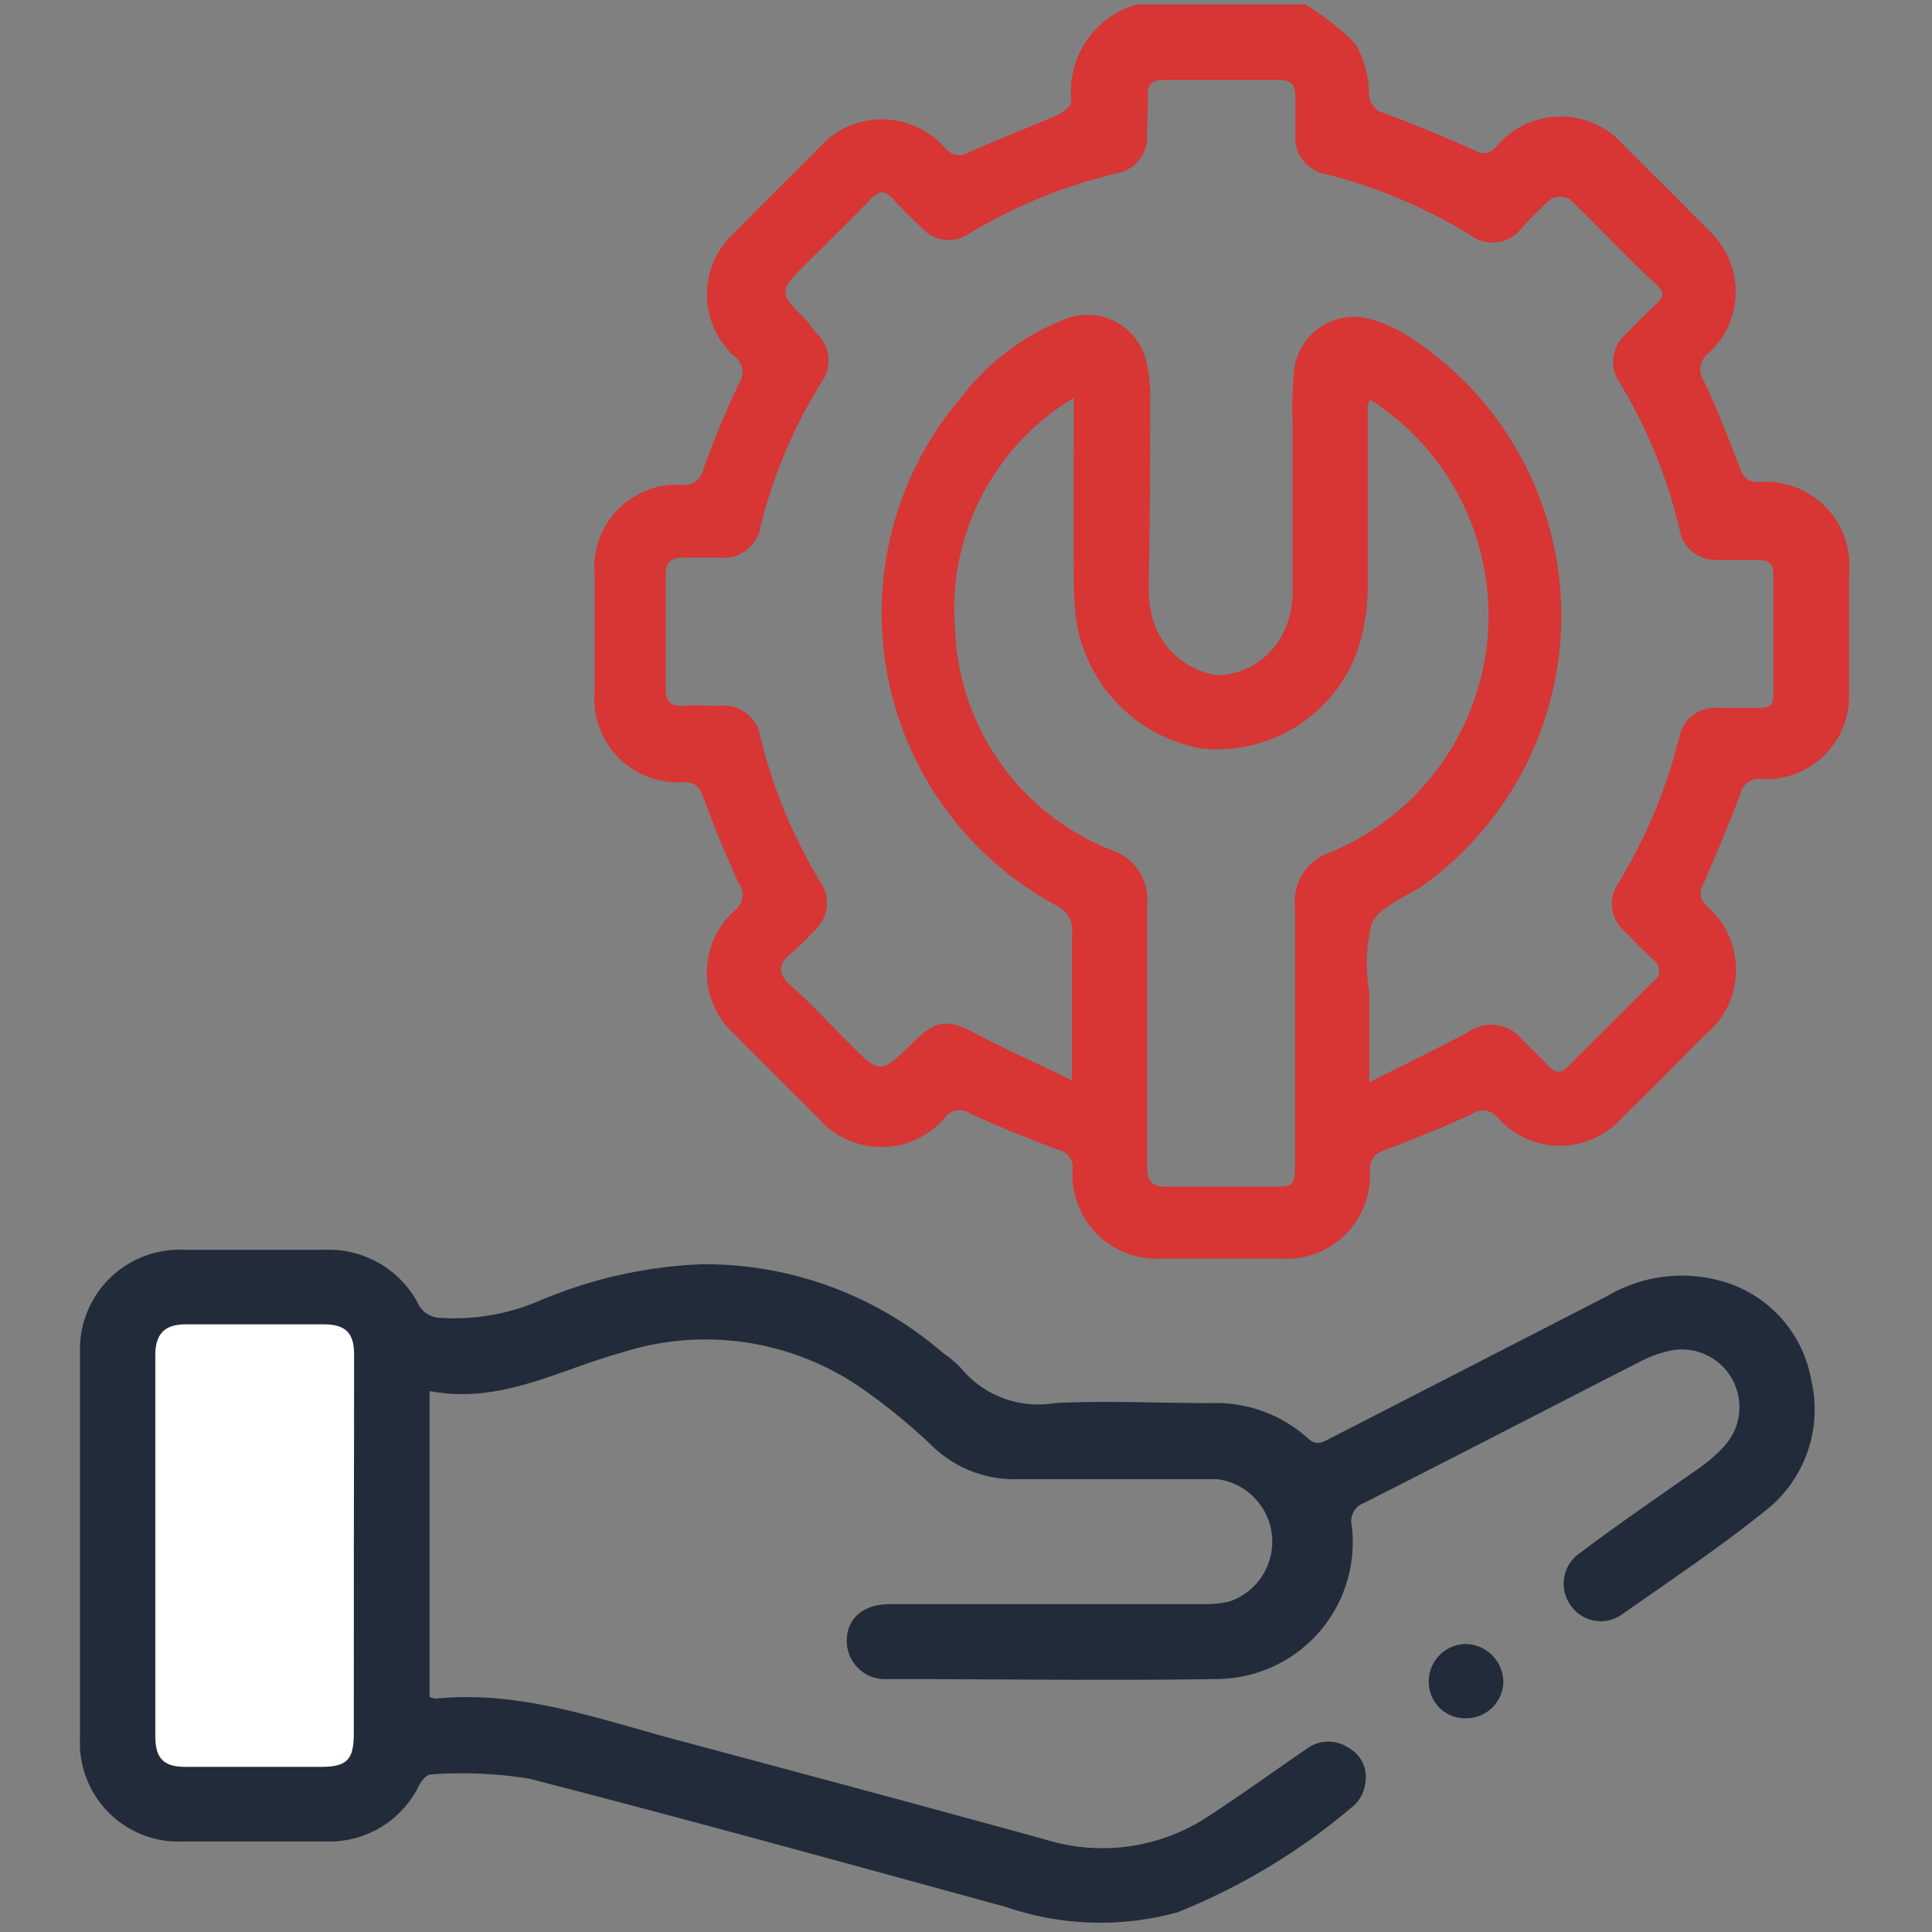
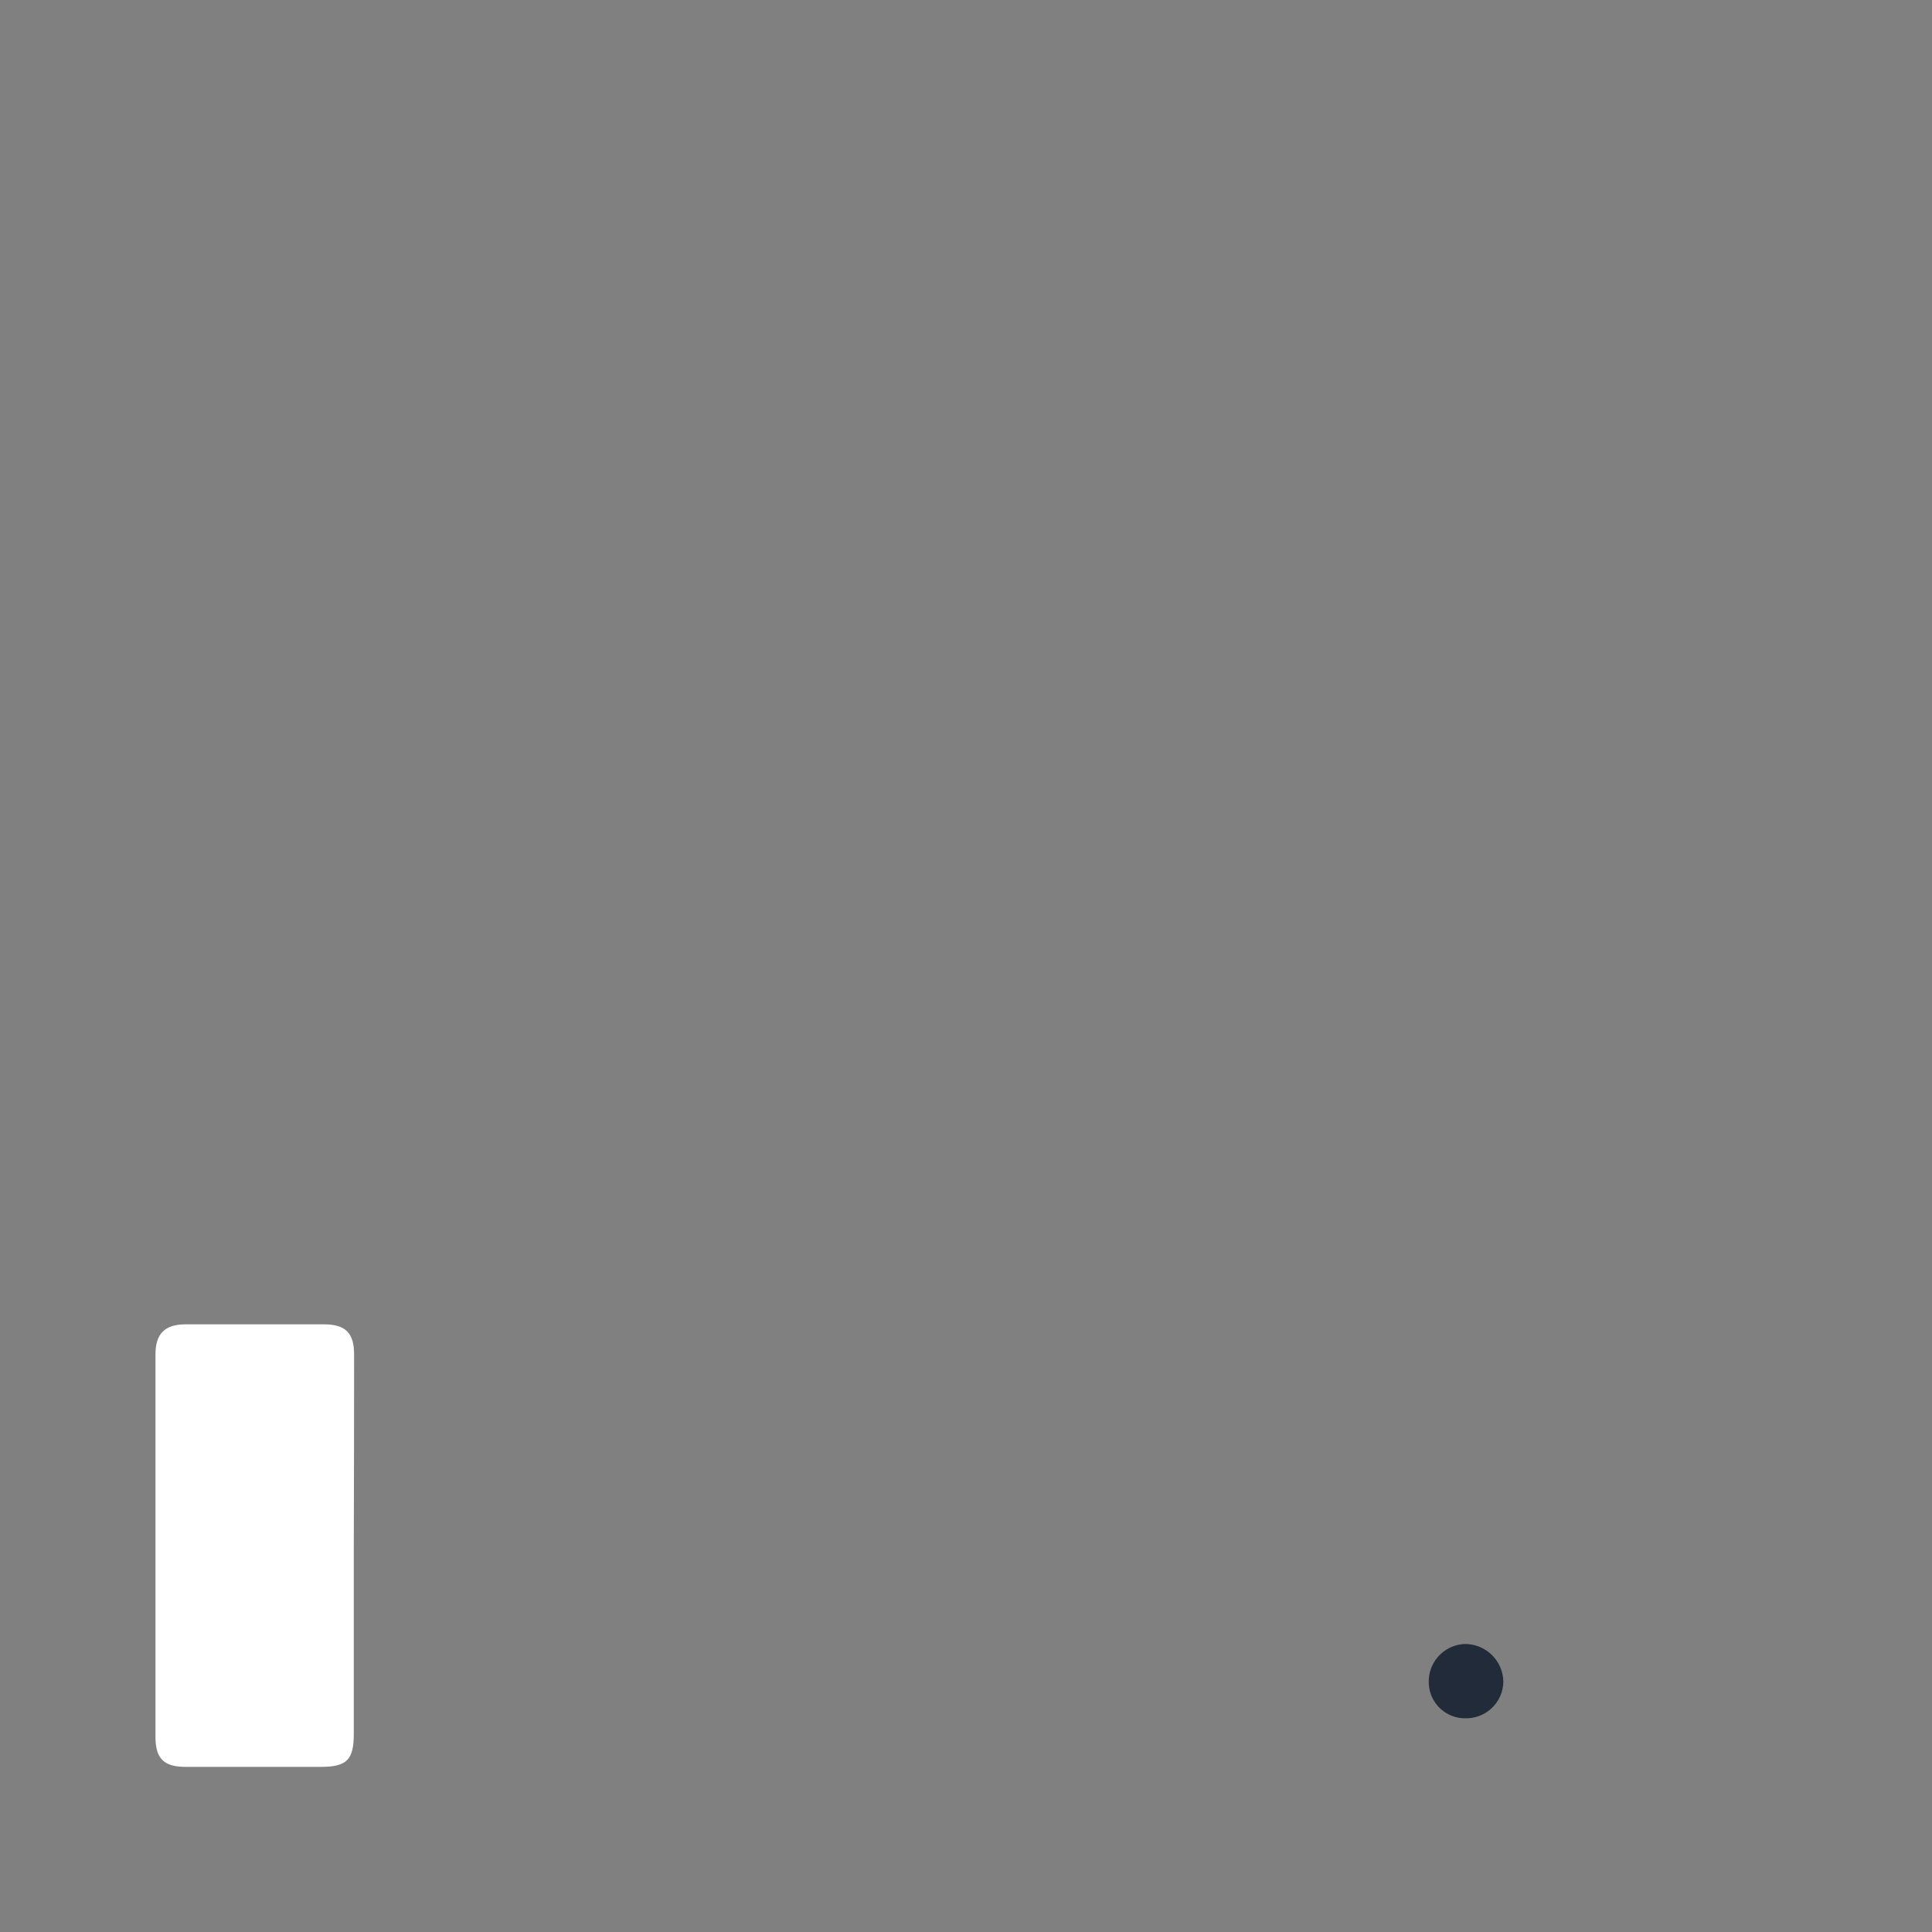
<svg xmlns="http://www.w3.org/2000/svg" id="Layer_1" data-name="Layer 1" width="64" height="64" viewBox="0 0 64 64">
  <rect x="0" y="0" width="64" height="64" fill="#808080" stroke="none" />
  <defs>
    <style>
      .cls-1 {
        fill: #d83535;
      }

      .cls-2 {
        fill: #222b3a;
      }

      .cls-3 {
        fill: #fff;
      }
    </style>
  </defs>
-   <path class="cls-1" d="M43.24.15a8.6,8.6,0,0,1,1.66,1.3,3.44,3.44,0,0,1,.45,1.63.67.67,0,0,0,.48.66c1,.37,2,.79,3,1.23a.54.54,0,0,0,.74-.11,2.77,2.77,0,0,1,4.26,0c.93.92,1.85,1.83,2.76,2.76a2.76,2.76,0,0,1,0,4.09.66.66,0,0,0-.16.89c.45.93.82,1.9,1.19,2.86.12.32.23.5.63.51a2.77,2.77,0,0,1,3,3.05c0,1.28,0,2.57,0,3.85a2.76,2.76,0,0,1-2.9,2.94.62.62,0,0,0-.7.49c-.37,1-.8,2-1.23,3a.54.54,0,0,0,.1.7,2.78,2.78,0,0,1-.06,4.3c-.9.91-1.8,1.83-2.72,2.72a2.75,2.75,0,0,1-4.13,0,.62.62,0,0,0-.85-.12c-.93.43-1.88.82-2.85,1.18-.36.14-.52.26-.53.68a2.77,2.77,0,0,1-3,2.93c-1.28,0-2.56,0-3.85,0a2.79,2.79,0,0,1-3-2.95.59.59,0,0,0-.47-.65c-1-.37-2-.78-2.92-1.2a.59.59,0,0,0-.8.09A2.77,2.77,0,0,1,27.07,37c-.91-.91-1.82-1.81-2.72-2.72a2.75,2.75,0,0,1,0-4.13.65.65,0,0,0,.12-.9c-.44-.93-.82-1.89-1.18-2.86-.13-.33-.26-.48-.64-.48a2.76,2.76,0,0,1-2.95-3c0-1.28,0-2.56,0-3.85a2.74,2.74,0,0,1,2.9-3,.65.65,0,0,0,.7-.51c.35-1,.75-1.92,1.18-2.86a.63.63,0,0,0-.11-.85,2.76,2.76,0,0,1,0-4.17c.91-.93,1.84-1.85,2.76-2.77a2.77,2.77,0,0,1,4.17,0,.62.62,0,0,0,.85.12c1-.44,1.94-.8,2.9-1.22.19-.08.45-.31.44-.46A3,3,0,0,1,37.65.15ZM35.51,35.79c0-1.76,0-3.29,0-4.82A.9.9,0,0,0,35,30a11,11,0,0,1-3.13-16.87,7.93,7.93,0,0,1,3.56-2.61A2,2,0,0,1,38,12.1a4.59,4.59,0,0,1,.1,1c0,2.09,0,4.18-.05,6.27a4.53,4.53,0,0,0,.1,1,2.61,2.61,0,0,0,2.21,2,2.52,2.52,0,0,0,2.26-1.66,3.08,3.08,0,0,0,.2-1.08c0-1.89,0-3.77,0-5.65a12.41,12.41,0,0,1,.05-1.73,2,2,0,0,1,2.65-1.64,5,5,0,0,1,1.17.55,11,11,0,0,1,.48,18.15c-.6.42-1.46.71-1.73,1.28a5.45,5.45,0,0,0-.08,2.26v3c1.18-.59,2.21-1.1,3.23-1.63a1.32,1.32,0,0,1,1.84.22c.28.28.56.55.83.84s.46.3.73,0l2.77-2.76a.43.43,0,0,0,0-.73c-.32-.3-.62-.61-.92-.92a1.2,1.2,0,0,1-.22-1.63,17.37,17.37,0,0,0,2-4.79,1.22,1.22,0,0,1,1.34-1c.43,0,.87,0,1.3,0s.49-.15.49-.49c0-1.3,0-2.6,0-3.91,0-.38-.17-.51-.53-.5s-.91,0-1.36,0a1.21,1.21,0,0,1-1.22-1,17,17,0,0,0-2-4.9,1.19,1.19,0,0,1,.18-1.54c.31-.33.64-.66,1-1s.3-.45,0-.73c-1-.92-1.87-1.88-2.83-2.79a.66.66,0,0,0-.61,0,11,11,0,0,0-1,1,1.21,1.21,0,0,1-1.68.19,17.36,17.36,0,0,0-4.73-2,1.24,1.24,0,0,1-1.06-1.33c0-.41,0-.83,0-1.24s-.13-.56-.54-.56q-1.92,0-3.84,0c-.38,0-.53.16-.51.52S38,4,38,4.46a1.22,1.22,0,0,1-1,1.28,17.1,17.1,0,0,0-4.9,2,1.19,1.19,0,0,1-1.58-.21c-.31-.3-.63-.6-.92-.92s-.49-.3-.77,0c-.68.7-1.37,1.38-2.06,2.06-1,1-1,1,0,2L27,11a1.22,1.22,0,0,1,.2,1.68,16.73,16.73,0,0,0-2,4.73,1.23,1.23,0,0,1-1.34,1.06c-.41,0-.82,0-1.24,0s-.57.18-.57.6q0,1.86,0,3.72c0,.42.14.62.58.59s.82,0,1.24,0a1.21,1.21,0,0,1,1.31,1,17,17,0,0,0,2,4.84,1.21,1.21,0,0,1-.19,1.59,7.48,7.48,0,0,1-.75.74c-.48.39-.51.7,0,1.14.65.57,1.23,1.22,1.85,1.83,1.07,1.08,1.07,1.08,2.17,0,.76-.75,1.14-.78,2.09-.27S34.4,35.24,35.51,35.79Zm.06-22.61-.3.19a8.16,8.16,0,0,0-3.63,7.51,8.18,8.18,0,0,0,5.18,7.28A1.73,1.73,0,0,1,38,30c0,2.88,0,5.75,0,8.63,0,.51.17.69.68.68,1.12,0,2.23,0,3.35,0,.87,0,.87,0,.87-.85,0-2.81,0-5.62,0-8.44a1.7,1.7,0,0,1,1.18-1.79,8.49,8.49,0,0,0,1.3-15,.89.89,0,0,0-.07.23c0,2,0,4,0,5.95a7.06,7.06,0,0,1-.23,1.78,4.93,4.93,0,0,1-5.31,3.6,5.11,5.11,0,0,1-4.12-4.26,11.16,11.16,0,0,1-.08-1.42C35.56,17.12,35.57,15.19,35.57,13.18Z" />
-   <path class="cls-2" d="M14.23,46.08V56.21a.82.82,0,0,0,.2.06c2.75-.28,5.3.64,7.89,1.34,4.11,1.1,8.22,2.2,12.32,3.33a6.36,6.36,0,0,0,5.4-.78c1.09-.71,2.15-1.48,3.22-2.21a1.2,1.2,0,0,1,1.4-.06,1.11,1.11,0,0,1,.56,1.22,1.19,1.19,0,0,1-.36.69A21,21,0,0,1,39,63.35a9.65,9.65,0,0,1-5.68-.18c-5.26-1.44-10.51-2.89-15.79-4.25a14.22,14.22,0,0,0-3.27-.14c-.12,0-.28.19-.36.33A3.31,3.31,0,0,1,10.75,61c-1.55,0-3.1,0-4.65,0a3.27,3.27,0,0,1-3.45-3.42q0-6.39,0-12.78A3.3,3.3,0,0,1,6.06,41.4c1.57,0,3.14,0,4.72,0a3.35,3.35,0,0,1,3.12,1.88.87.87,0,0,0,.6.37,7.19,7.19,0,0,0,3.44-.59,15.3,15.3,0,0,1,5.3-1.18,12.05,12.05,0,0,1,8,2.94,3.42,3.42,0,0,1,.61.52,3.31,3.31,0,0,0,3.08,1.14c1.71-.09,3.43,0,5.15,0a4.56,4.56,0,0,1,3.24,1.16c.3.28.5.13.76,0l9.15-4.7A4.86,4.86,0,0,1,57,42.43a4.14,4.14,0,0,1,3,3.29,4.26,4.26,0,0,1-1.59,4.38c-1.5,1.2-3.1,2.27-4.68,3.38a1.21,1.21,0,0,1-1.7-.3,1.23,1.23,0,0,1,.33-1.75c1.32-1,2.66-1.9,4-2.85a4.75,4.75,0,0,0,.78-.7,1.91,1.91,0,0,0-2-3.09,3.9,3.9,0,0,0-.8.31c-3.05,1.56-6.1,3.14-9.16,4.69a.64.64,0,0,0-.4.76,4.53,4.53,0,0,1-4.48,5.07c-3.62.06-7.24,0-10.86,0a1.27,1.27,0,0,1-1.39-1.26c0-.75.55-1.22,1.42-1.22h10.3a4.13,4.13,0,0,0,.93-.08A2.09,2.09,0,0,0,40.33,49c-2.19,0-4.39,0-6.58,0a3.91,3.91,0,0,1-2.9-1.13,19.41,19.41,0,0,0-2.48-2,9.09,9.09,0,0,0-7.79-1.06C18.51,45.38,16.56,46.53,14.23,46.08Zm-2.51,5.15q0-3.16,0-6.32c0-.73-.28-1-1-1-1.53,0-3,0-4.58,0-.69,0-1,.31-1,1V57.52c0,.73.29,1,1,1h4.46c.87,0,1.1-.23,1.1-1.1Q11.73,54.33,11.72,51.23Z" />
  <path class="cls-2" d="M48.56,56.92a1.2,1.2,0,0,1-1.23-1.19,1.24,1.24,0,0,1,1.22-1.27,1.27,1.27,0,0,1,1.25,1.26A1.23,1.23,0,0,1,48.56,56.92Z" />
  <path class="cls-3" d="M11.72,51.23q0,3.09,0,6.2c0,.87-.23,1.1-1.1,1.1H6.15c-.73,0-1-.28-1-1V44.87c0-.68.3-1,1-1,1.53,0,3.05,0,4.58,0,.73,0,1,.3,1,1Q11.73,48.06,11.72,51.23Z" />
</svg>